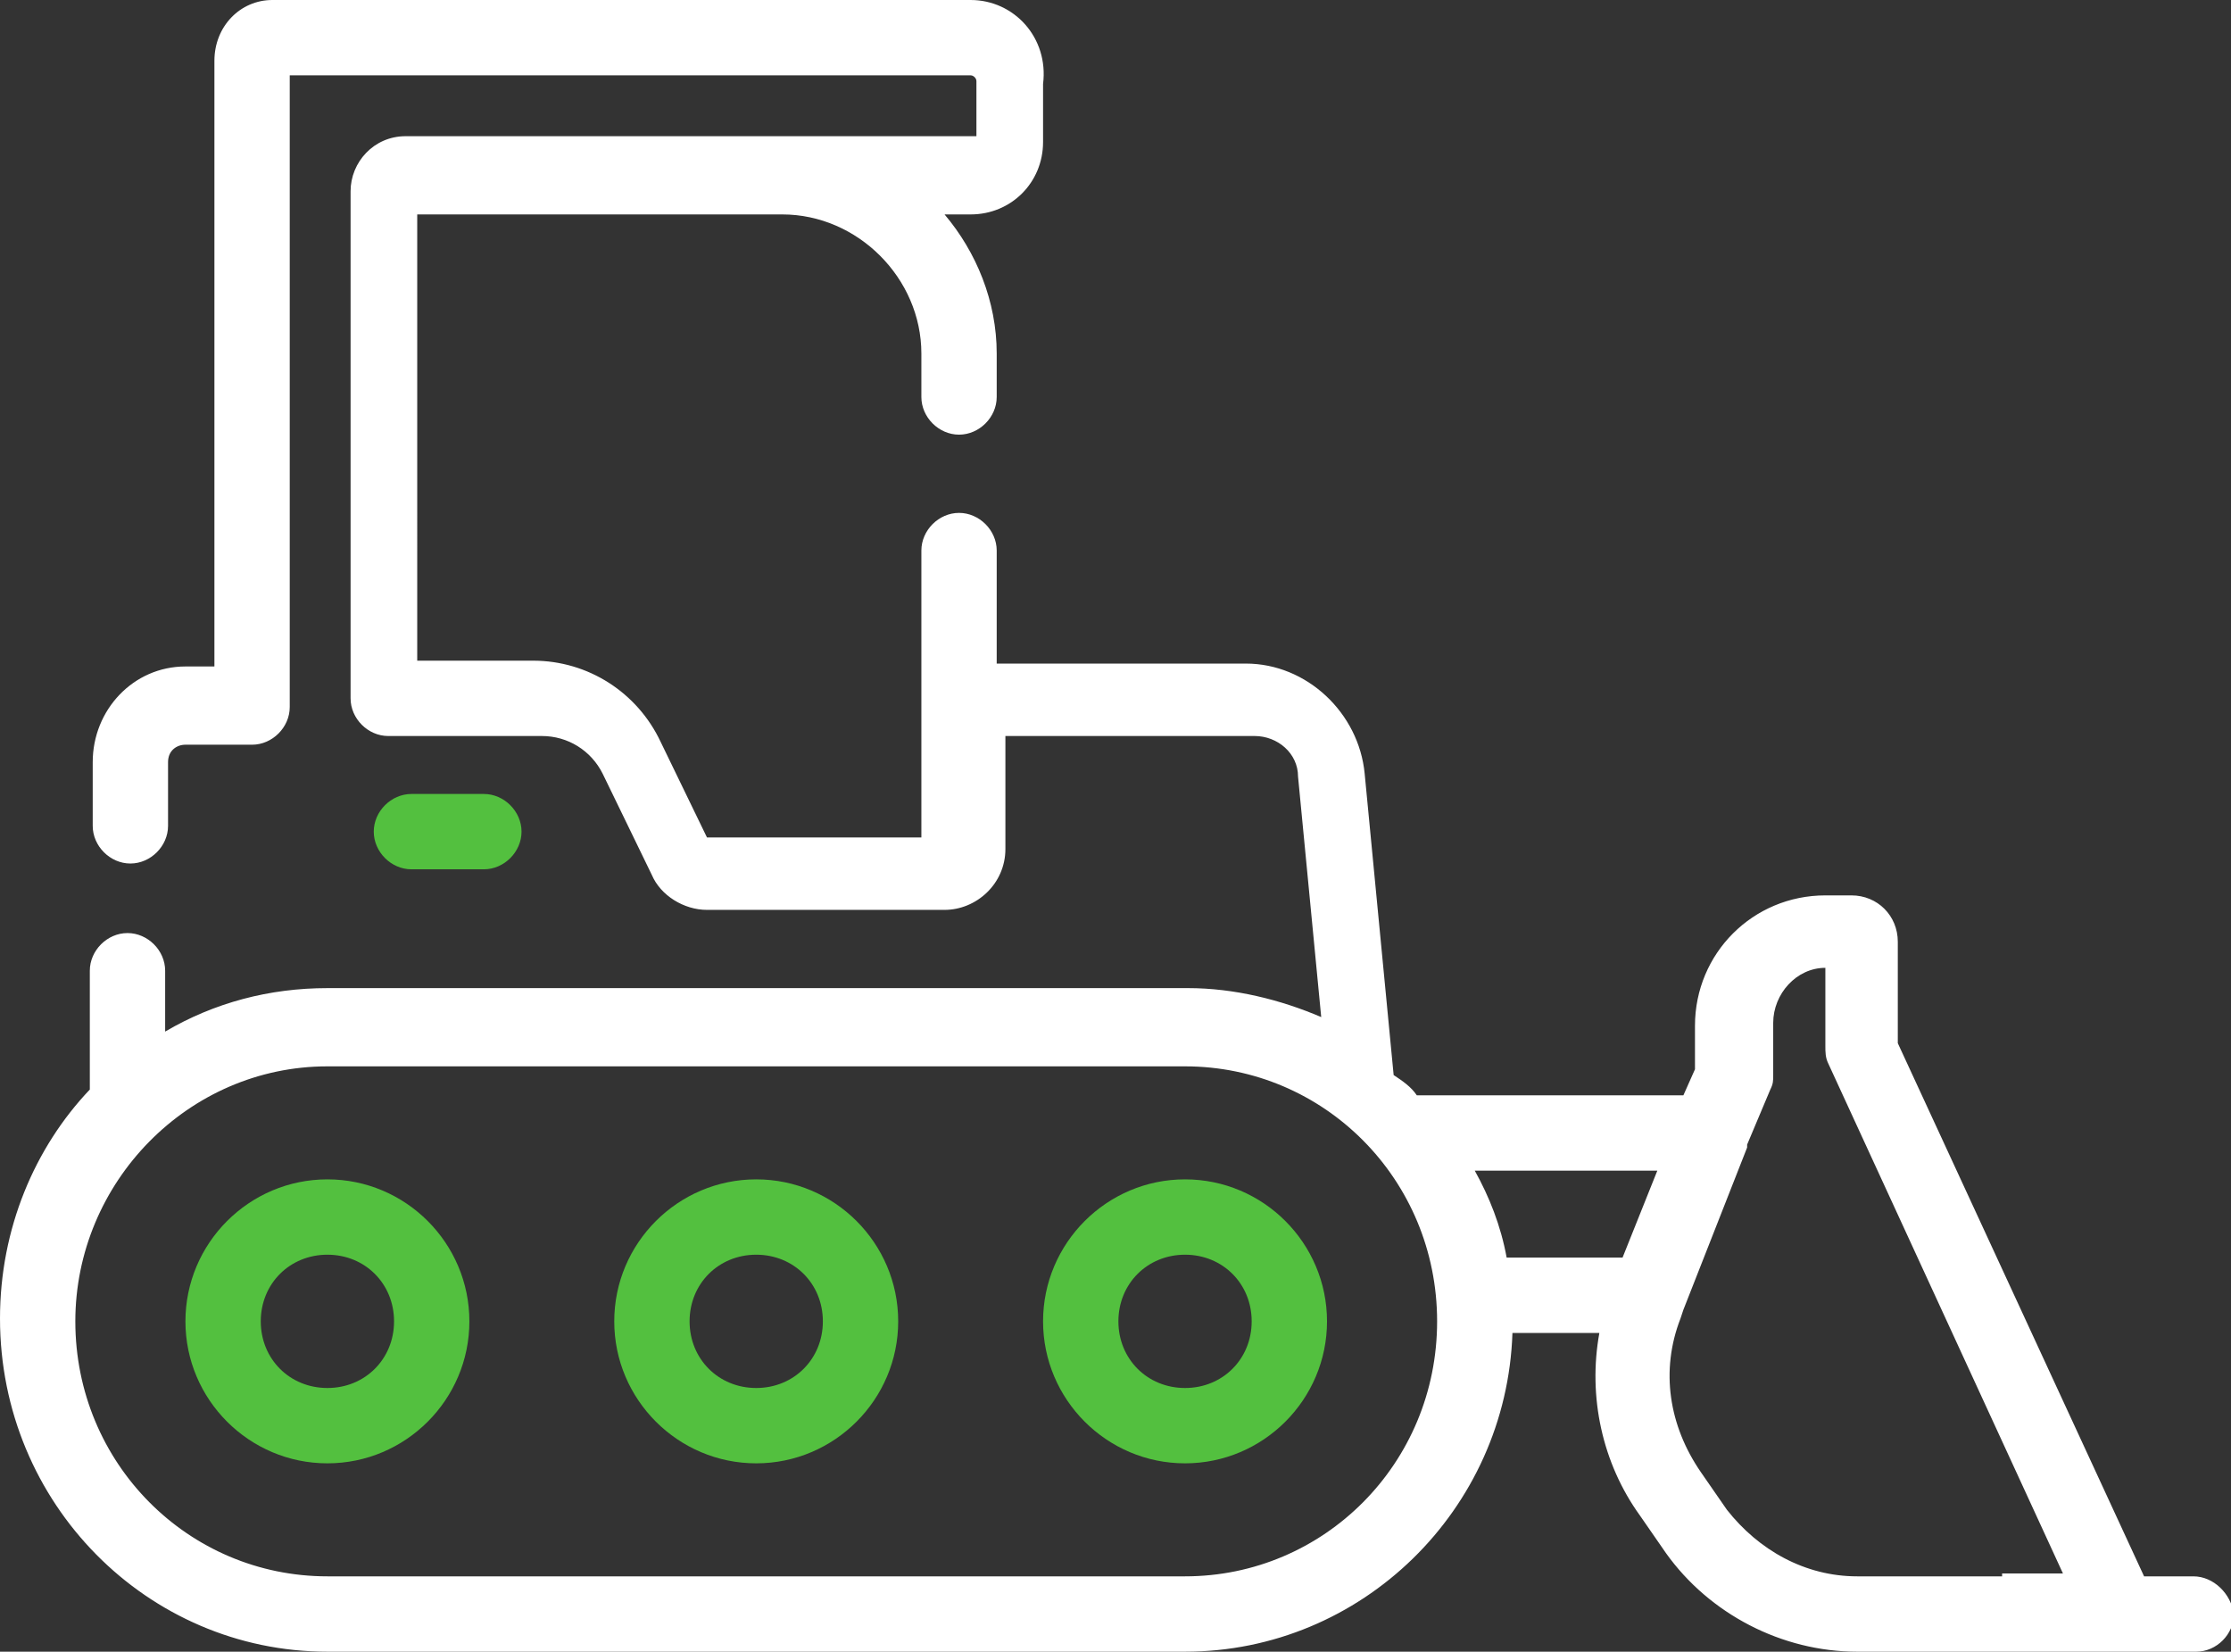
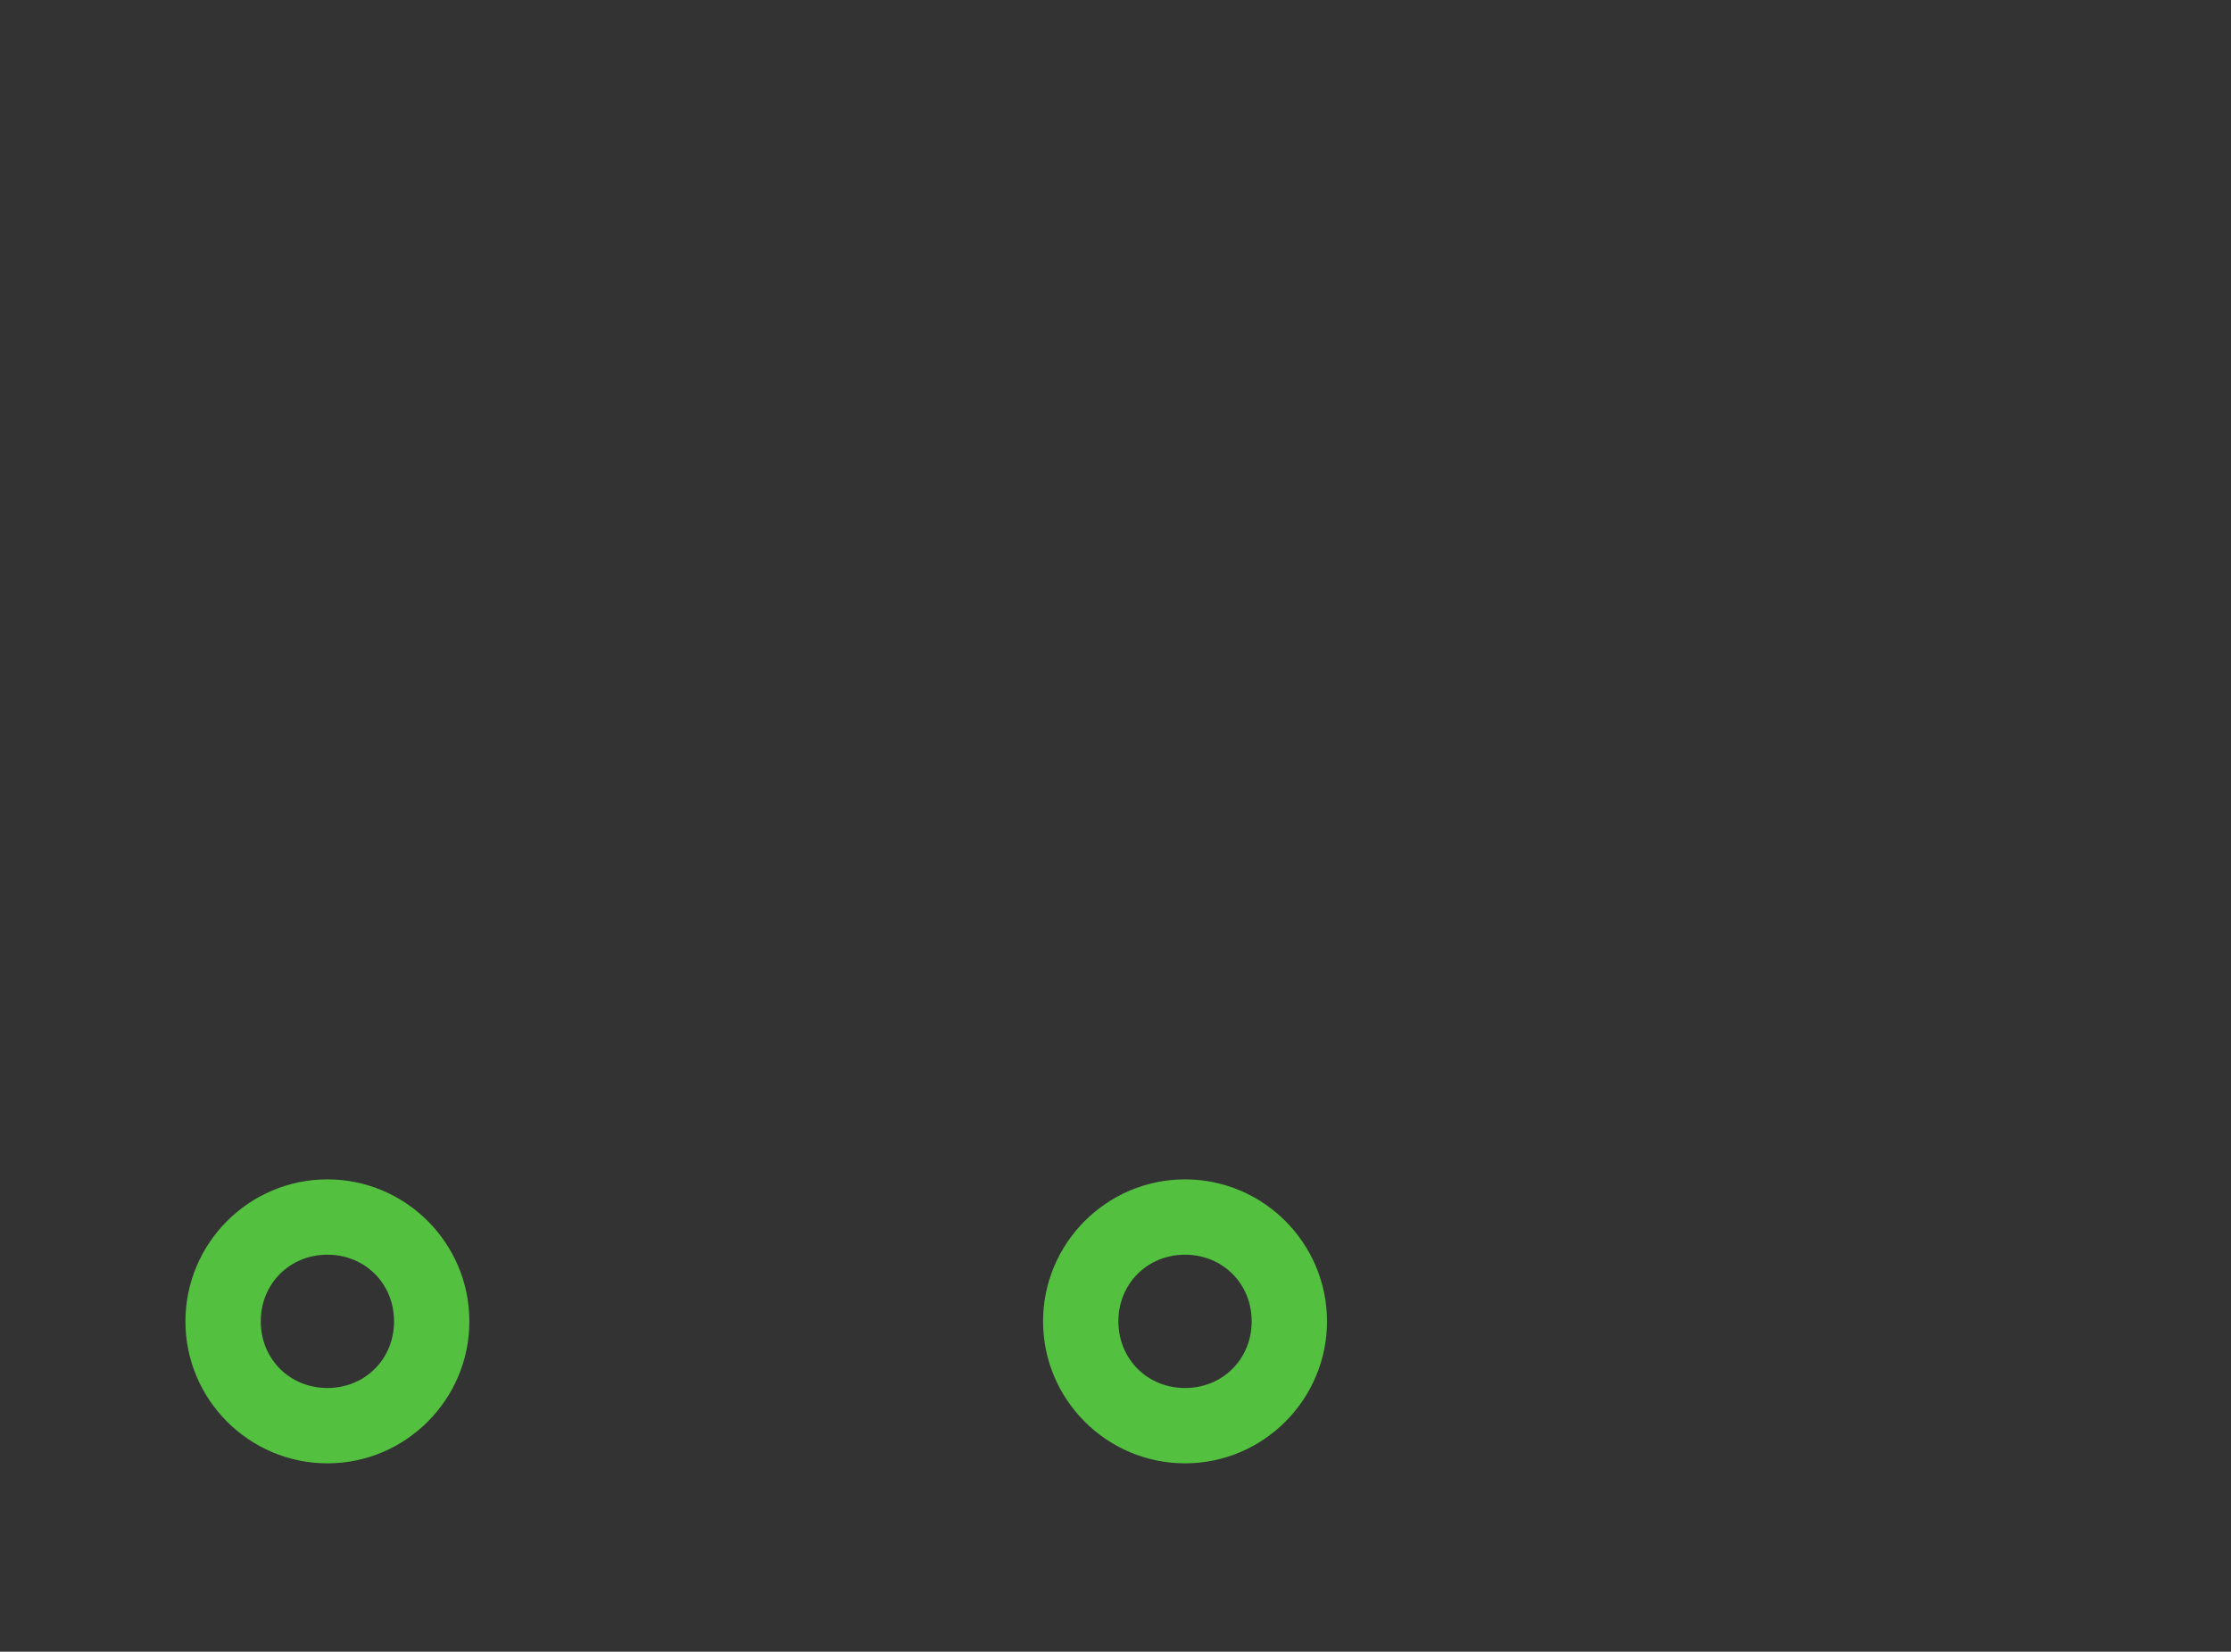
<svg xmlns="http://www.w3.org/2000/svg" id="Layer_1" x="0px" y="0px" viewBox="0 0 77 57" style="enable-background:new 0 0 77 57;" xml:space="preserve">
  <rect x="0" y="0" width="77" height="57" fill="#333333" stroke="none" />
  <style type="text/css">	.st0{fill:#53C03F;}	.st1{fill:#FFFFFF;}	.st2{fill:#53C03F;stroke:#53C03F;stroke-width:0.625;stroke-miterlimit:10;}</style>
  <g>
    <path class="st0" d="M40.9,40.7c-2.7,0-4.9,2.2-4.9,4.9c0,2.7,2.2,4.9,4.9,4.9c2.7,0,4.9-2.2,4.9-4.9  C45.8,42.9,43.6,40.7,40.9,40.7z M40.9,47.9c-1.3,0-2.3-1-2.3-2.3c0-1.3,1-2.3,2.3-2.3c1.3,0,2.3,1,2.3,2.3  C43.2,46.9,42.2,47.9,40.9,47.9z" />
-     <path class="st0" d="M26.1,40.7c-2.7,0-4.9,2.2-4.9,4.9c0,2.7,2.2,4.9,4.9,4.9c2.7,0,4.9-2.2,4.9-4.9C31,42.9,28.8,40.7,26.1,40.7z   M26.1,47.9c-1.3,0-2.3-1-2.3-2.3c0-1.3,1-2.3,2.3-2.3c1.3,0,2.3,1,2.3,2.3C28.4,46.9,27.4,47.9,26.1,47.9z" />
    <path class="st0" d="M11.3,40.7c-2.7,0-4.9,2.2-4.9,4.9c0,2.7,2.2,4.9,4.9,4.9s4.9-2.2,4.9-4.9C16.2,42.9,14,40.7,11.3,40.7z   M11.3,47.9c-1.3,0-2.3-1-2.3-2.3c0-1.3,1-2.3,2.3-2.3s2.3,1,2.3,2.3C13.6,46.9,12.6,47.9,11.3,47.9z" />
-     <path class="st1" d="M75.7,54.4h-1.7l-8.5-18.4v-3.5c0-0.9-0.7-1.6-1.6-1.6h-0.9c-2.5,0-4.5,2-4.5,4.5v1.5l-0.4,0.9h-9.2  c-0.2-0.3-0.5-0.5-0.8-0.7l-1-10.4c-0.2-2.1-2-3.8-4.1-3.8h-8.6V19c0-0.7-0.6-1.3-1.3-1.3c-0.7,0-1.3,0.6-1.3,1.3v5.2c0,0,0,0,0,0  c0,0,0,0,0,0v4.7h-7.4l-1.6-3.3c-0.8-1.7-2.5-2.8-4.4-2.8h-4V7.4h12.6c2.6,0,4.8,2.2,4.8,4.8v1.5c0,0.7,0.6,1.3,1.3,1.3  c0.7,0,1.3-0.6,1.3-1.3v-1.5c0-1.8-0.7-3.5-1.8-4.8h0.9c1.4,0,2.5-1.1,2.5-2.5v-2C36.2,1.3,35,0,33.5,0H9.4c-1.1,0-2,0.9-2,2.1  v20.9h-1c-1.8,0-3.2,1.5-3.2,3.3v2.2c0,0.7,0.6,1.3,1.3,1.3s1.3-0.6,1.3-1.3v-2.2c0-0.4,0.3-0.6,0.6-0.6h2.3c0.7,0,1.3-0.6,1.3-1.3  V2.6h23.5c0.1,0,0.2,0.1,0.2,0.2v1.9H25c0,0,0,0,0,0h-11c-1.1,0-1.9,0.9-1.9,1.9v17.5c0,0.7,0.6,1.3,1.3,1.3h5.3  c0.9,0,1.7,0.5,2.1,1.3l1.7,3.5c0.3,0.7,1.1,1.2,1.9,1.2h8.2c1.1,0,2.1-0.9,2.1-2.1v-3.9h8.6c0.8,0,1.5,0.6,1.5,1.4l0.8,8.3  c-1.4-0.6-3-1-4.6-1H11.3c-2,0-3.9,0.5-5.6,1.5v-2.1c0-0.7-0.6-1.3-1.3-1.3s-1.3,0.6-1.3,1.3v4.1c-1.9,2-3.1,4.8-3.1,7.9  C0,51.9,5.1,57,11.3,57h29.6C47,57,52,52.1,52.2,46h3c-0.4,2.2,0.1,4.5,1.4,6.3l0.9,1.3c1.5,2.1,4,3.4,6.6,3.4h5h4.2h2.5  c0.7,0,1.3-0.6,1.3-1.3C77,55,76.4,54.4,75.7,54.4z M57.2,40.4l-1.2,3h-4c-0.2-1.1-0.6-2.1-1.1-3H57.2z M40.9,54.4H11.3  c-4.8,0-8.7-3.9-8.7-8.8c0-4.8,3.9-8.8,8.7-8.8h29.6c4.8,0,8.7,3.9,8.7,8.8C49.6,50.5,45.7,54.4,40.9,54.4z M69.1,54.4h-5  c-1.8,0-3.4-0.9-4.5-2.3l-0.9-1.3c-1.1-1.6-1.4-3.5-0.7-5.3l0.1-0.3c0,0,0,0,0,0l2.2-5.6c0,0,0,0,0-0.1l0.8-1.9  c0.1-0.2,0.1-0.3,0.1-0.5v-1.8c0-1,0.8-1.9,1.8-1.9v2.7c0,0.2,0,0.4,0.1,0.6c0,0,0,0,0,0l8.1,17.6H69.1z" />
-     <path class="st0" d="M16.7,30c0.7,0,1.3-0.6,1.3-1.3c0-0.7-0.6-1.3-1.3-1.3h-2.5c-0.7,0-1.3,0.6-1.3,1.3c0,0.7,0.6,1.3,1.3,1.3  H16.7z" />
  </g>
</svg>